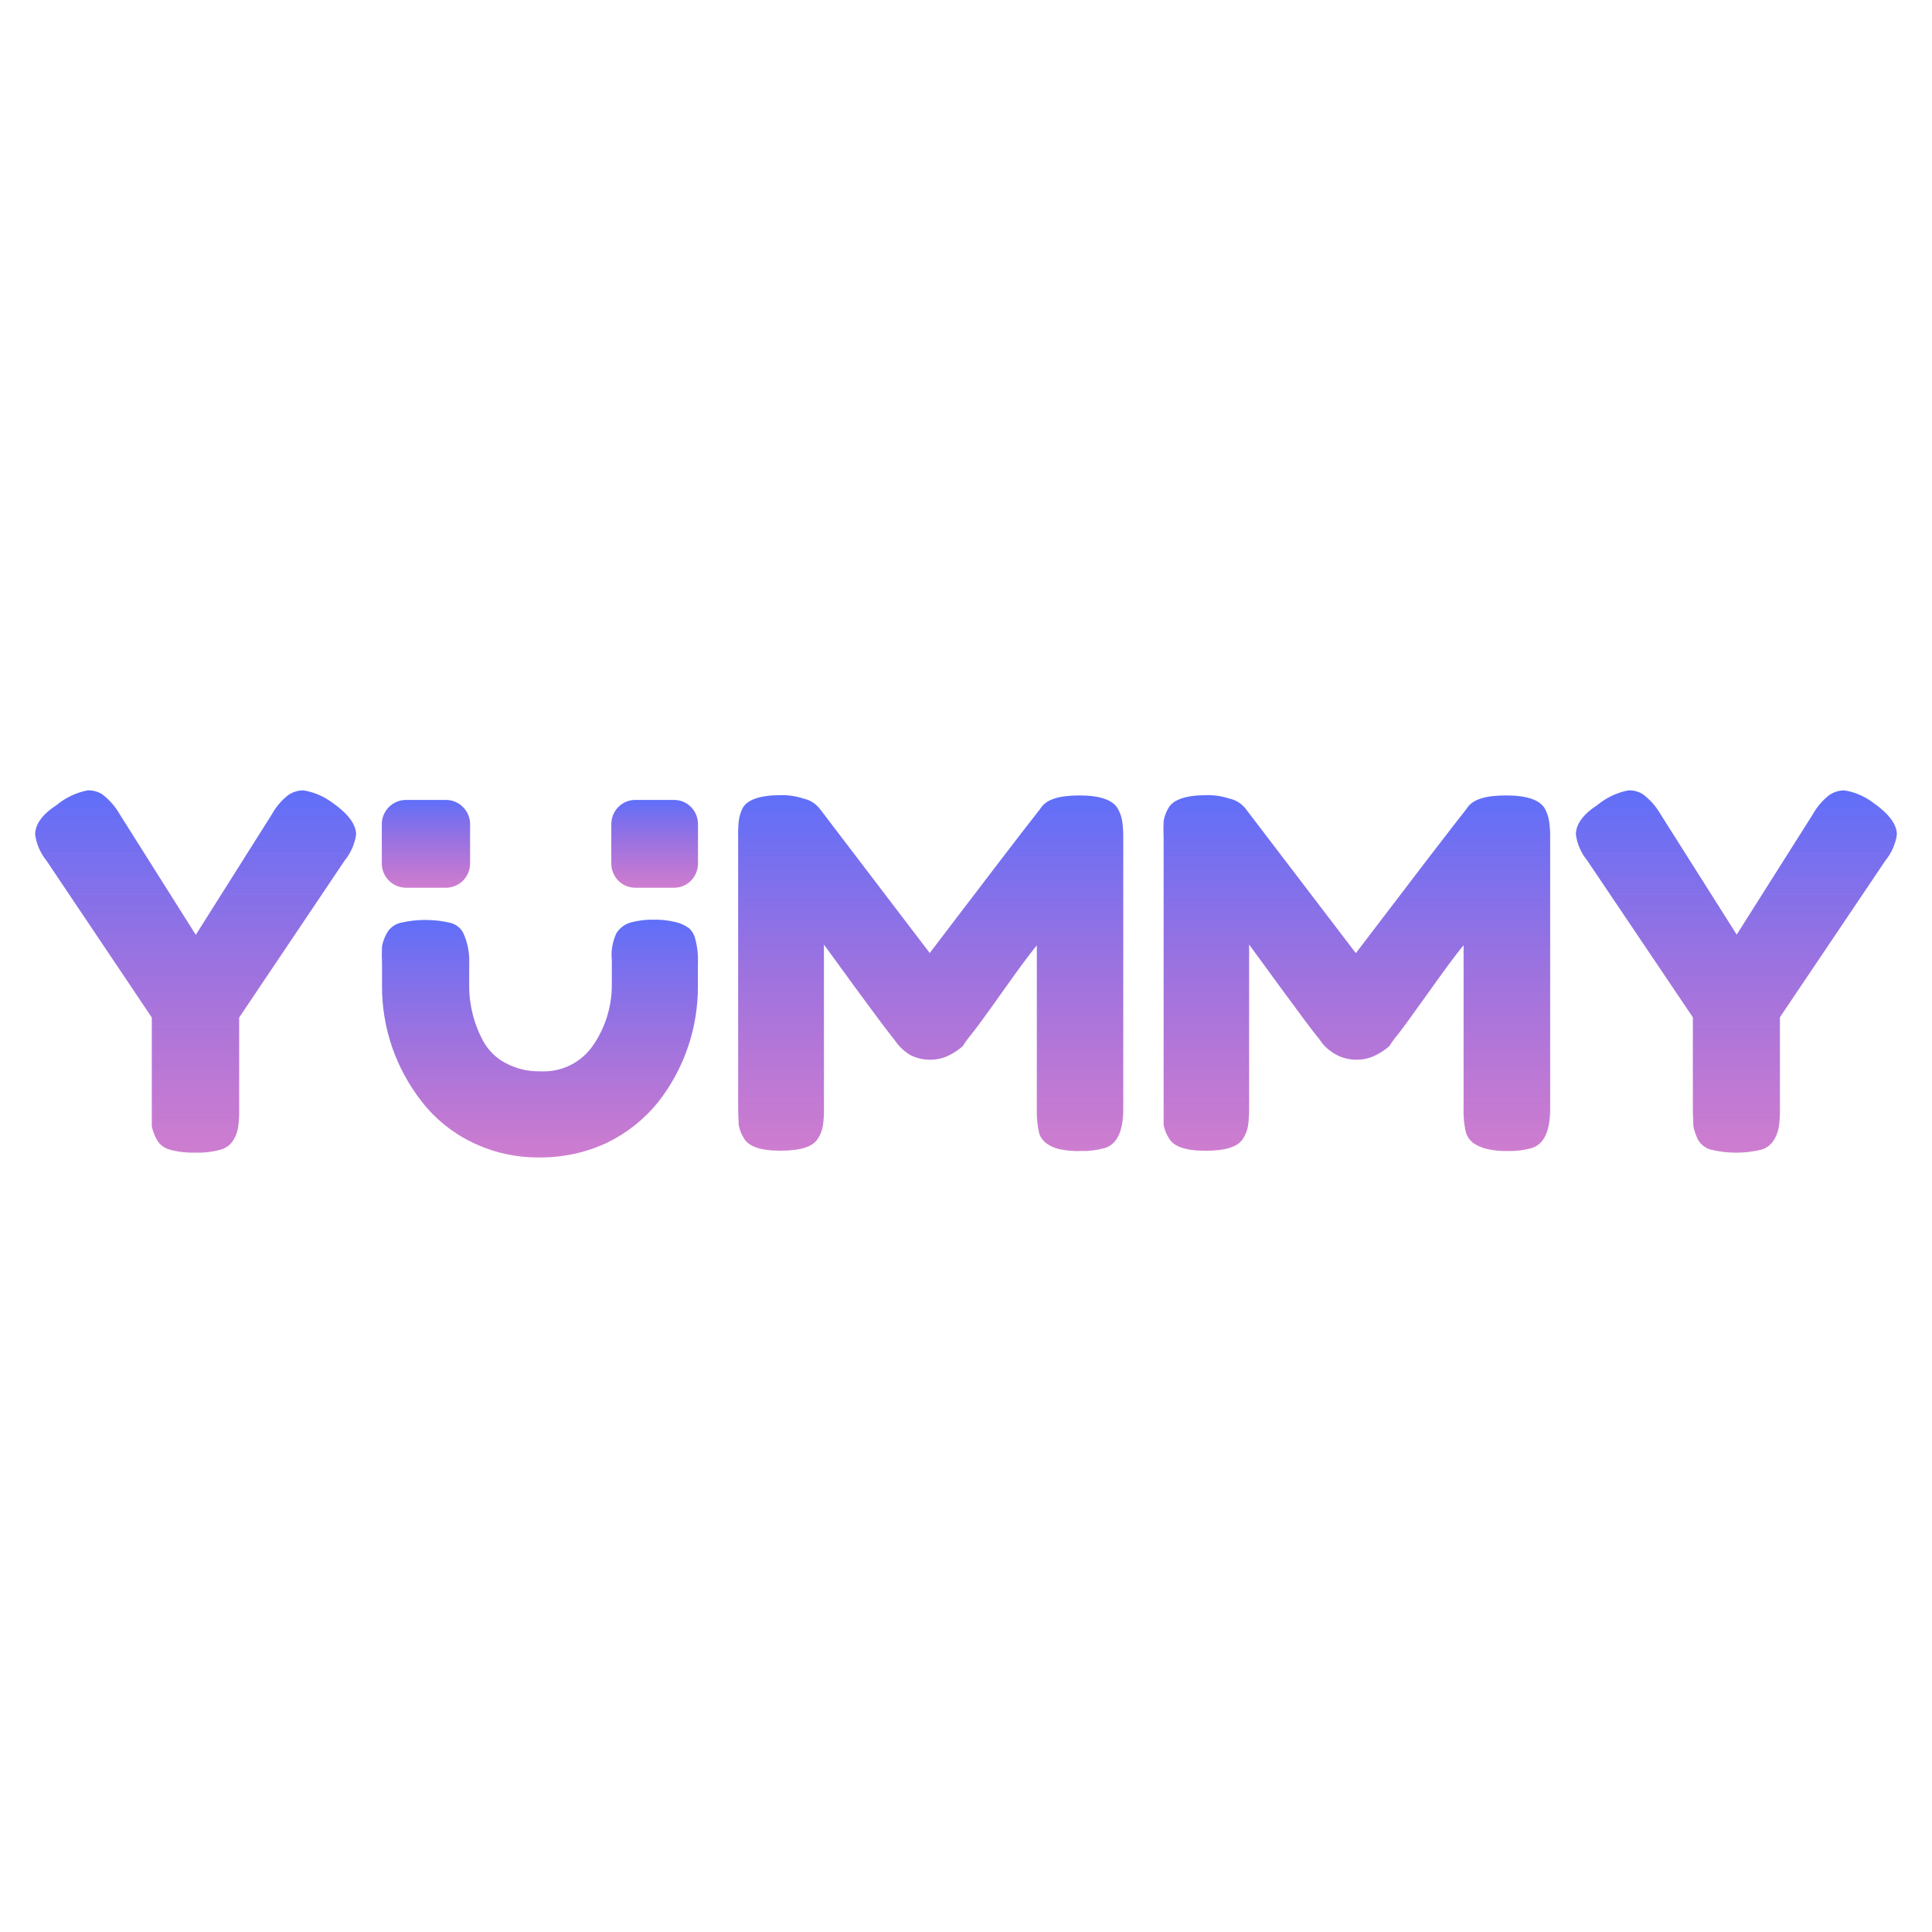
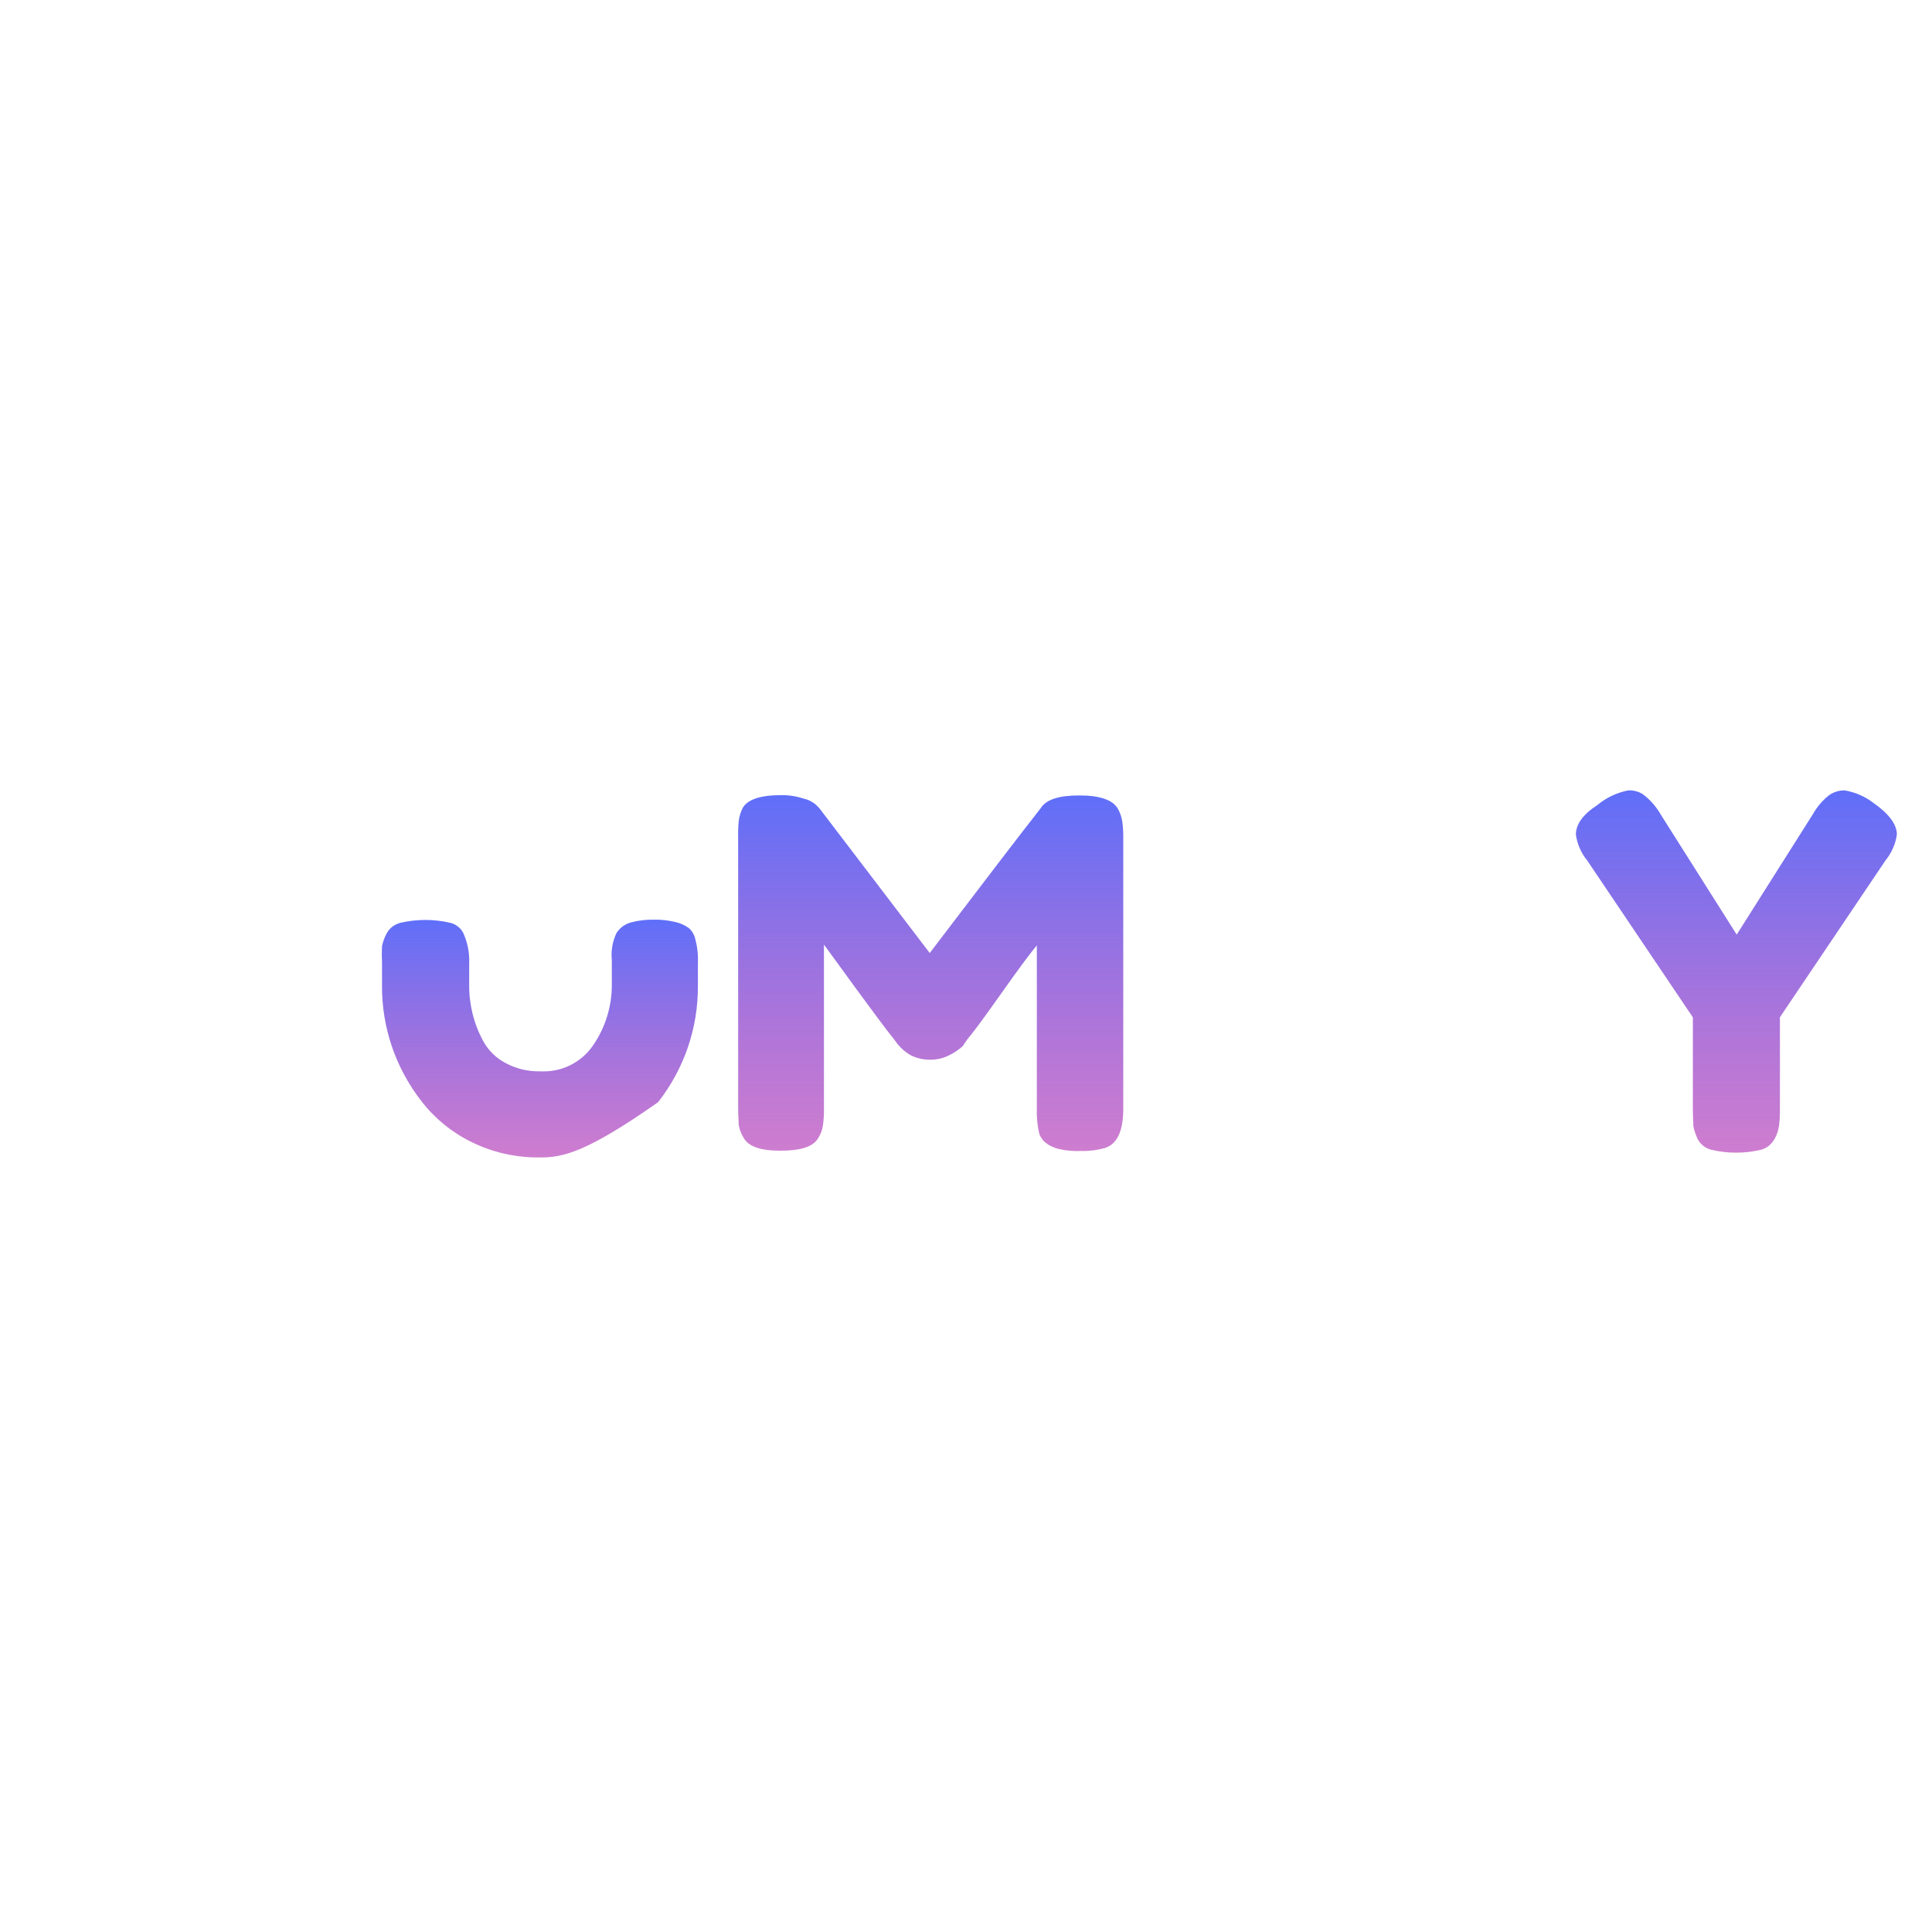
<svg xmlns="http://www.w3.org/2000/svg" width="110" height="110" viewBox="0 0 110 110" fill="none">
  <g clip-path="url(#clip0_317_15)">
-     <path d="M18.91 45.691C19.824 46.329 20.276 46.94 20.276 47.52C20.195 48.06 19.97 48.569 19.625 48.994L13.617 57.934V63.206C13.624 63.525 13.604 63.845 13.559 64.162C13.525 64.415 13.439 64.659 13.307 64.878C13.227 65.02 13.12 65.144 12.991 65.244C12.862 65.344 12.714 65.416 12.556 65.458C12.088 65.586 11.602 65.642 11.117 65.625C10.63 65.64 10.143 65.584 9.673 65.458C9.514 65.416 9.366 65.343 9.237 65.243C9.107 65.145 9 65.02 8.922 64.878C8.795 64.642 8.701 64.391 8.643 64.13V57.934L2.641 48.994C2.298 48.569 2.077 48.06 2 47.52C2 46.93 2.41 46.365 3.229 45.833C3.732 45.414 4.334 45.128 4.978 45.002C5.274 44.987 5.567 45.064 5.818 45.221C6.224 45.53 6.564 45.918 6.816 46.36L11.148 53.226L15.481 46.36C15.711 45.944 16.022 45.576 16.395 45.279C16.655 45.094 16.968 44.997 17.288 45.002C17.876 45.1 18.432 45.337 18.91 45.691Z" fill="url(#paint0_linear_317_15)" />
-     <path d="M35.093 53.138C35.273 52.845 35.556 52.628 35.888 52.529C36.314 52.411 36.755 52.355 37.198 52.362C37.631 52.352 38.063 52.399 38.482 52.503C38.743 52.565 38.99 52.677 39.209 52.831C39.387 52.984 39.514 53.187 39.572 53.414C39.702 53.879 39.757 54.362 39.735 54.845V56.136C39.75 58.532 38.951 60.863 37.467 62.756C36.69 63.717 35.711 64.499 34.598 65.047C33.378 65.624 32.04 65.916 30.688 65.9C29.349 65.911 28.027 65.608 26.83 65.015C25.724 64.472 24.759 63.685 24.009 62.715C22.526 60.821 21.73 58.489 21.751 56.094V54.819C21.734 54.502 21.734 54.184 21.751 53.867C21.805 53.606 21.898 53.355 22.03 53.122C22.108 52.98 22.216 52.856 22.346 52.758C22.476 52.659 22.624 52.587 22.783 52.544C23.726 52.322 24.708 52.322 25.651 52.544C25.807 52.584 25.953 52.656 26.077 52.758C26.204 52.855 26.307 52.98 26.377 53.122C26.625 53.668 26.74 54.263 26.714 54.861V56.094C26.706 57.206 26.981 58.301 27.514 59.28C27.802 59.805 28.239 60.236 28.772 60.518C29.378 60.847 30.06 61.012 30.751 60.997C31.345 61.031 31.937 60.91 32.469 60.647C33 60.384 33.453 59.988 33.782 59.498C34.476 58.479 34.843 57.276 34.835 56.047V54.678C34.78 54.151 34.869 53.619 35.093 53.138Z" fill="url(#paint1_linear_317_15)" />
+     <path d="M35.093 53.138C35.273 52.845 35.556 52.628 35.888 52.529C36.314 52.411 36.755 52.355 37.198 52.362C37.631 52.352 38.063 52.399 38.482 52.503C38.743 52.565 38.99 52.677 39.209 52.831C39.387 52.984 39.514 53.187 39.572 53.414C39.702 53.879 39.757 54.362 39.735 54.845V56.136C39.75 58.532 38.951 60.863 37.467 62.756C33.378 65.624 32.04 65.916 30.688 65.9C29.349 65.911 28.027 65.608 26.83 65.015C25.724 64.472 24.759 63.685 24.009 62.715C22.526 60.821 21.73 58.489 21.751 56.094V54.819C21.734 54.502 21.734 54.184 21.751 53.867C21.805 53.606 21.898 53.355 22.03 53.122C22.108 52.98 22.216 52.856 22.346 52.758C22.476 52.659 22.624 52.587 22.783 52.544C23.726 52.322 24.708 52.322 25.651 52.544C25.807 52.584 25.953 52.656 26.077 52.758C26.204 52.855 26.307 52.98 26.377 53.122C26.625 53.668 26.74 54.263 26.714 54.861V56.094C26.706 57.206 26.981 58.301 27.514 59.28C27.802 59.805 28.239 60.236 28.772 60.518C29.378 60.847 30.06 61.012 30.751 60.997C31.345 61.031 31.937 60.91 32.469 60.647C33 60.384 33.453 59.988 33.782 59.498C34.476 58.479 34.843 57.276 34.835 56.047V54.678C34.78 54.151 34.869 53.619 35.093 53.138Z" fill="url(#paint1_linear_317_15)" />
    <path d="M63.649 46.051C63.781 46.284 63.866 46.539 63.901 46.803C63.943 47.122 63.96 47.443 63.954 47.764V63.124C63.954 64.401 63.604 65.148 62.904 65.364C62.468 65.487 62.017 65.544 61.565 65.531C61.136 65.552 60.707 65.515 60.288 65.421C60.027 65.359 59.78 65.245 59.563 65.087C59.388 64.952 59.254 64.771 59.175 64.565C59.065 64.094 59.017 63.612 59.033 63.129V53.828C58.555 54.397 57.894 55.311 57.006 56.564C56.118 57.818 55.562 58.575 55.304 58.893C55.126 59.102 54.964 59.323 54.821 59.557C54.611 59.745 54.378 59.907 54.128 60.037C53.77 60.237 53.367 60.339 52.957 60.335C52.56 60.34 52.168 60.247 51.817 60.063C51.55 59.902 51.312 59.697 51.113 59.458L50.892 59.16C50.514 58.695 49.785 57.718 48.692 56.225C47.599 54.731 47.006 53.896 46.912 53.786V63.113C46.919 63.434 46.899 63.756 46.854 64.074C46.82 64.321 46.734 64.557 46.602 64.769C46.323 65.291 45.604 65.516 44.433 65.516C43.261 65.516 42.594 65.265 42.332 64.769C42.195 64.546 42.102 64.3 42.059 64.043C42.059 63.823 42.027 63.52 42.027 63.05V47.712C42.018 47.393 42.029 47.074 42.059 46.757C42.09 46.491 42.168 46.233 42.29 45.994C42.568 45.519 43.293 45.273 44.459 45.273C44.894 45.264 45.328 45.329 45.74 45.467C46.01 45.522 46.259 45.646 46.465 45.827L46.633 45.994L52.935 54.261C56.087 50.115 58.188 47.373 59.238 46.036C59.558 45.514 60.288 45.289 61.465 45.289C62.641 45.289 63.376 45.555 63.649 46.051Z" fill="url(#paint2_linear_317_15)" />
-     <path d="M87.955 46.036C88.086 46.269 88.17 46.525 88.203 46.789C88.249 47.108 88.268 47.429 88.26 47.751V63.124C88.26 64.403 87.91 65.151 87.208 65.367C86.772 65.49 86.32 65.547 85.867 65.534C85.434 65.549 85.002 65.503 84.583 65.398C84.324 65.33 84.081 65.217 83.862 65.064C83.682 64.919 83.547 64.727 83.473 64.51C83.357 64.04 83.309 63.556 83.331 63.072V53.82C82.847 54.39 82.189 55.304 81.294 56.559C80.4 57.813 79.848 58.572 79.595 58.89C79.416 59.099 79.254 59.321 79.111 59.554C78.899 59.743 78.664 59.905 78.411 60.035C78.055 60.235 77.652 60.337 77.243 60.333C76.844 60.338 76.45 60.245 76.096 60.061C75.805 59.906 75.546 59.701 75.328 59.455L75.107 59.157C74.728 58.692 73.997 57.714 72.903 56.219C71.808 54.724 71.208 53.888 71.119 53.778V63.114C71.123 63.436 71.104 63.757 71.061 64.076C71.024 64.322 70.939 64.558 70.808 64.771C70.529 65.294 69.803 65.519 68.635 65.519C67.467 65.519 66.794 65.268 66.531 64.771C66.394 64.548 66.3 64.301 66.252 64.044C66.252 63.825 66.252 63.522 66.252 63.051V47.699C66.236 47.38 66.236 47.061 66.252 46.742C66.299 46.479 66.394 46.225 66.531 45.995C66.81 45.519 67.535 45.273 68.704 45.273C69.139 45.264 69.574 45.33 69.987 45.467C70.257 45.522 70.507 45.646 70.713 45.827L70.882 45.995L77.196 54.269C80.353 50.119 82.457 47.375 83.51 46.036C83.831 45.514 84.562 45.289 85.746 45.289C86.929 45.289 87.671 45.54 87.955 46.036Z" fill="url(#paint3_linear_317_15)" />
    <path d="M106.634 45.69C107.545 46.327 108 46.935 108 47.516C107.923 48.056 107.699 48.564 107.354 48.987L101.341 57.918V63.176C101.347 63.495 101.328 63.815 101.283 64.131C101.246 64.382 101.162 64.625 101.035 64.846C100.956 64.994 100.847 65.125 100.715 65.231C100.583 65.337 100.431 65.415 100.268 65.461C99.334 65.684 98.359 65.684 97.424 65.461C97.267 65.42 97.118 65.347 96.989 65.248C96.86 65.148 96.752 65.024 96.673 64.882C96.556 64.645 96.469 64.394 96.415 64.136C96.415 63.917 96.384 63.583 96.384 63.14V57.923L90.365 48.987C90.02 48.565 89.798 48.056 89.724 47.516C89.724 46.927 90.134 46.363 90.954 45.831C91.458 45.413 92.06 45.128 92.704 45.002C92.999 44.987 93.291 45.063 93.54 45.221C93.948 45.529 94.29 45.916 94.544 46.358L98.881 53.213L103.217 46.358C103.45 45.942 103.762 45.575 104.137 45.278C104.396 45.095 104.707 44.998 105.025 45.002C105.609 45.099 106.161 45.336 106.634 45.69Z" fill="url(#paint4_linear_317_15)" />
-     <path d="M25.413 45.545H23.121C22.755 45.545 22.404 45.69 22.145 45.948C21.886 46.206 21.739 46.556 21.738 46.921V49.162C21.738 49.344 21.774 49.523 21.843 49.691C21.913 49.858 22.014 50.011 22.143 50.139C22.271 50.267 22.424 50.369 22.591 50.438C22.759 50.508 22.939 50.543 23.121 50.543H25.413C25.774 50.536 26.119 50.388 26.372 50.129C26.624 49.871 26.765 49.524 26.764 49.162V46.921C26.764 46.561 26.622 46.215 26.37 45.958C26.117 45.7 25.773 45.552 25.413 45.545Z" fill="url(#paint5_linear_317_15)" />
-     <path d="M38.387 45.545H36.163C35.804 45.545 35.459 45.69 35.205 45.948C34.95 46.206 34.807 46.556 34.805 46.921V49.162C34.805 49.529 34.948 49.88 35.203 50.139C35.457 50.398 35.803 50.543 36.163 50.543H38.387C38.565 50.543 38.742 50.508 38.906 50.438C39.07 50.369 39.22 50.267 39.345 50.139C39.471 50.01 39.571 49.858 39.638 49.691C39.706 49.523 39.74 49.343 39.74 49.162V46.921C39.74 46.74 39.705 46.562 39.637 46.395C39.569 46.228 39.469 46.076 39.343 45.948C39.218 45.821 39.069 45.719 38.905 45.65C38.741 45.581 38.565 45.545 38.387 45.545Z" fill="url(#paint6_linear_317_15)" />
  </g>
  <defs>
    <linearGradient id="paint0_linear_317_15" x1="11.138" y1="45" x2="11.138" y2="65.628" gradientUnits="userSpaceOnUse">
      <stop stop-color="#5F6FF9" />
      <stop offset="1" stop-color="#B843BA" stop-opacity="0.69" />
    </linearGradient>
    <linearGradient id="paint1_linear_317_15" x1="30.739" y1="52.361" x2="30.739" y2="65.901" gradientUnits="userSpaceOnUse">
      <stop stop-color="#5F6FF9" />
      <stop offset="1" stop-color="#B843BA" stop-opacity="0.69" />
    </linearGradient>
    <linearGradient id="paint2_linear_317_15" x1="52.99" y1="45.273" x2="52.99" y2="65.537" gradientUnits="userSpaceOnUse">
      <stop stop-color="#5F6FF9" />
      <stop offset="1" stop-color="#B843BA" stop-opacity="0.69" />
    </linearGradient>
    <linearGradient id="paint3_linear_317_15" x1="77.251" y1="45.273" x2="77.251" y2="65.537" gradientUnits="userSpaceOnUse">
      <stop stop-color="#5F6FF9" />
      <stop offset="1" stop-color="#B843BA" stop-opacity="0.69" />
    </linearGradient>
    <linearGradient id="paint4_linear_317_15" x1="98.862" y1="45" x2="98.862" y2="65.628" gradientUnits="userSpaceOnUse">
      <stop stop-color="#5F6FF9" />
      <stop offset="1" stop-color="#B843BA" stop-opacity="0.69" />
    </linearGradient>
    <linearGradient id="paint5_linear_317_15" x1="24.251" y1="45.545" x2="24.251" y2="50.543" gradientUnits="userSpaceOnUse">
      <stop stop-color="#5F6FF9" />
      <stop offset="1" stop-color="#B843BA" stop-opacity="0.69" />
    </linearGradient>
    <linearGradient id="paint6_linear_317_15" x1="37.272" y1="45.545" x2="37.272" y2="50.543" gradientUnits="userSpaceOnUse">
      <stop stop-color="#5F6FF9" />
      <stop offset="1" stop-color="#B843BA" stop-opacity="0.69" />
    </linearGradient>
    <clipPath id="clip0_317_15">
      <rect width="106" height="21" fill="white" transform="translate(2 45)" />
    </clipPath>
  </defs>
</svg>